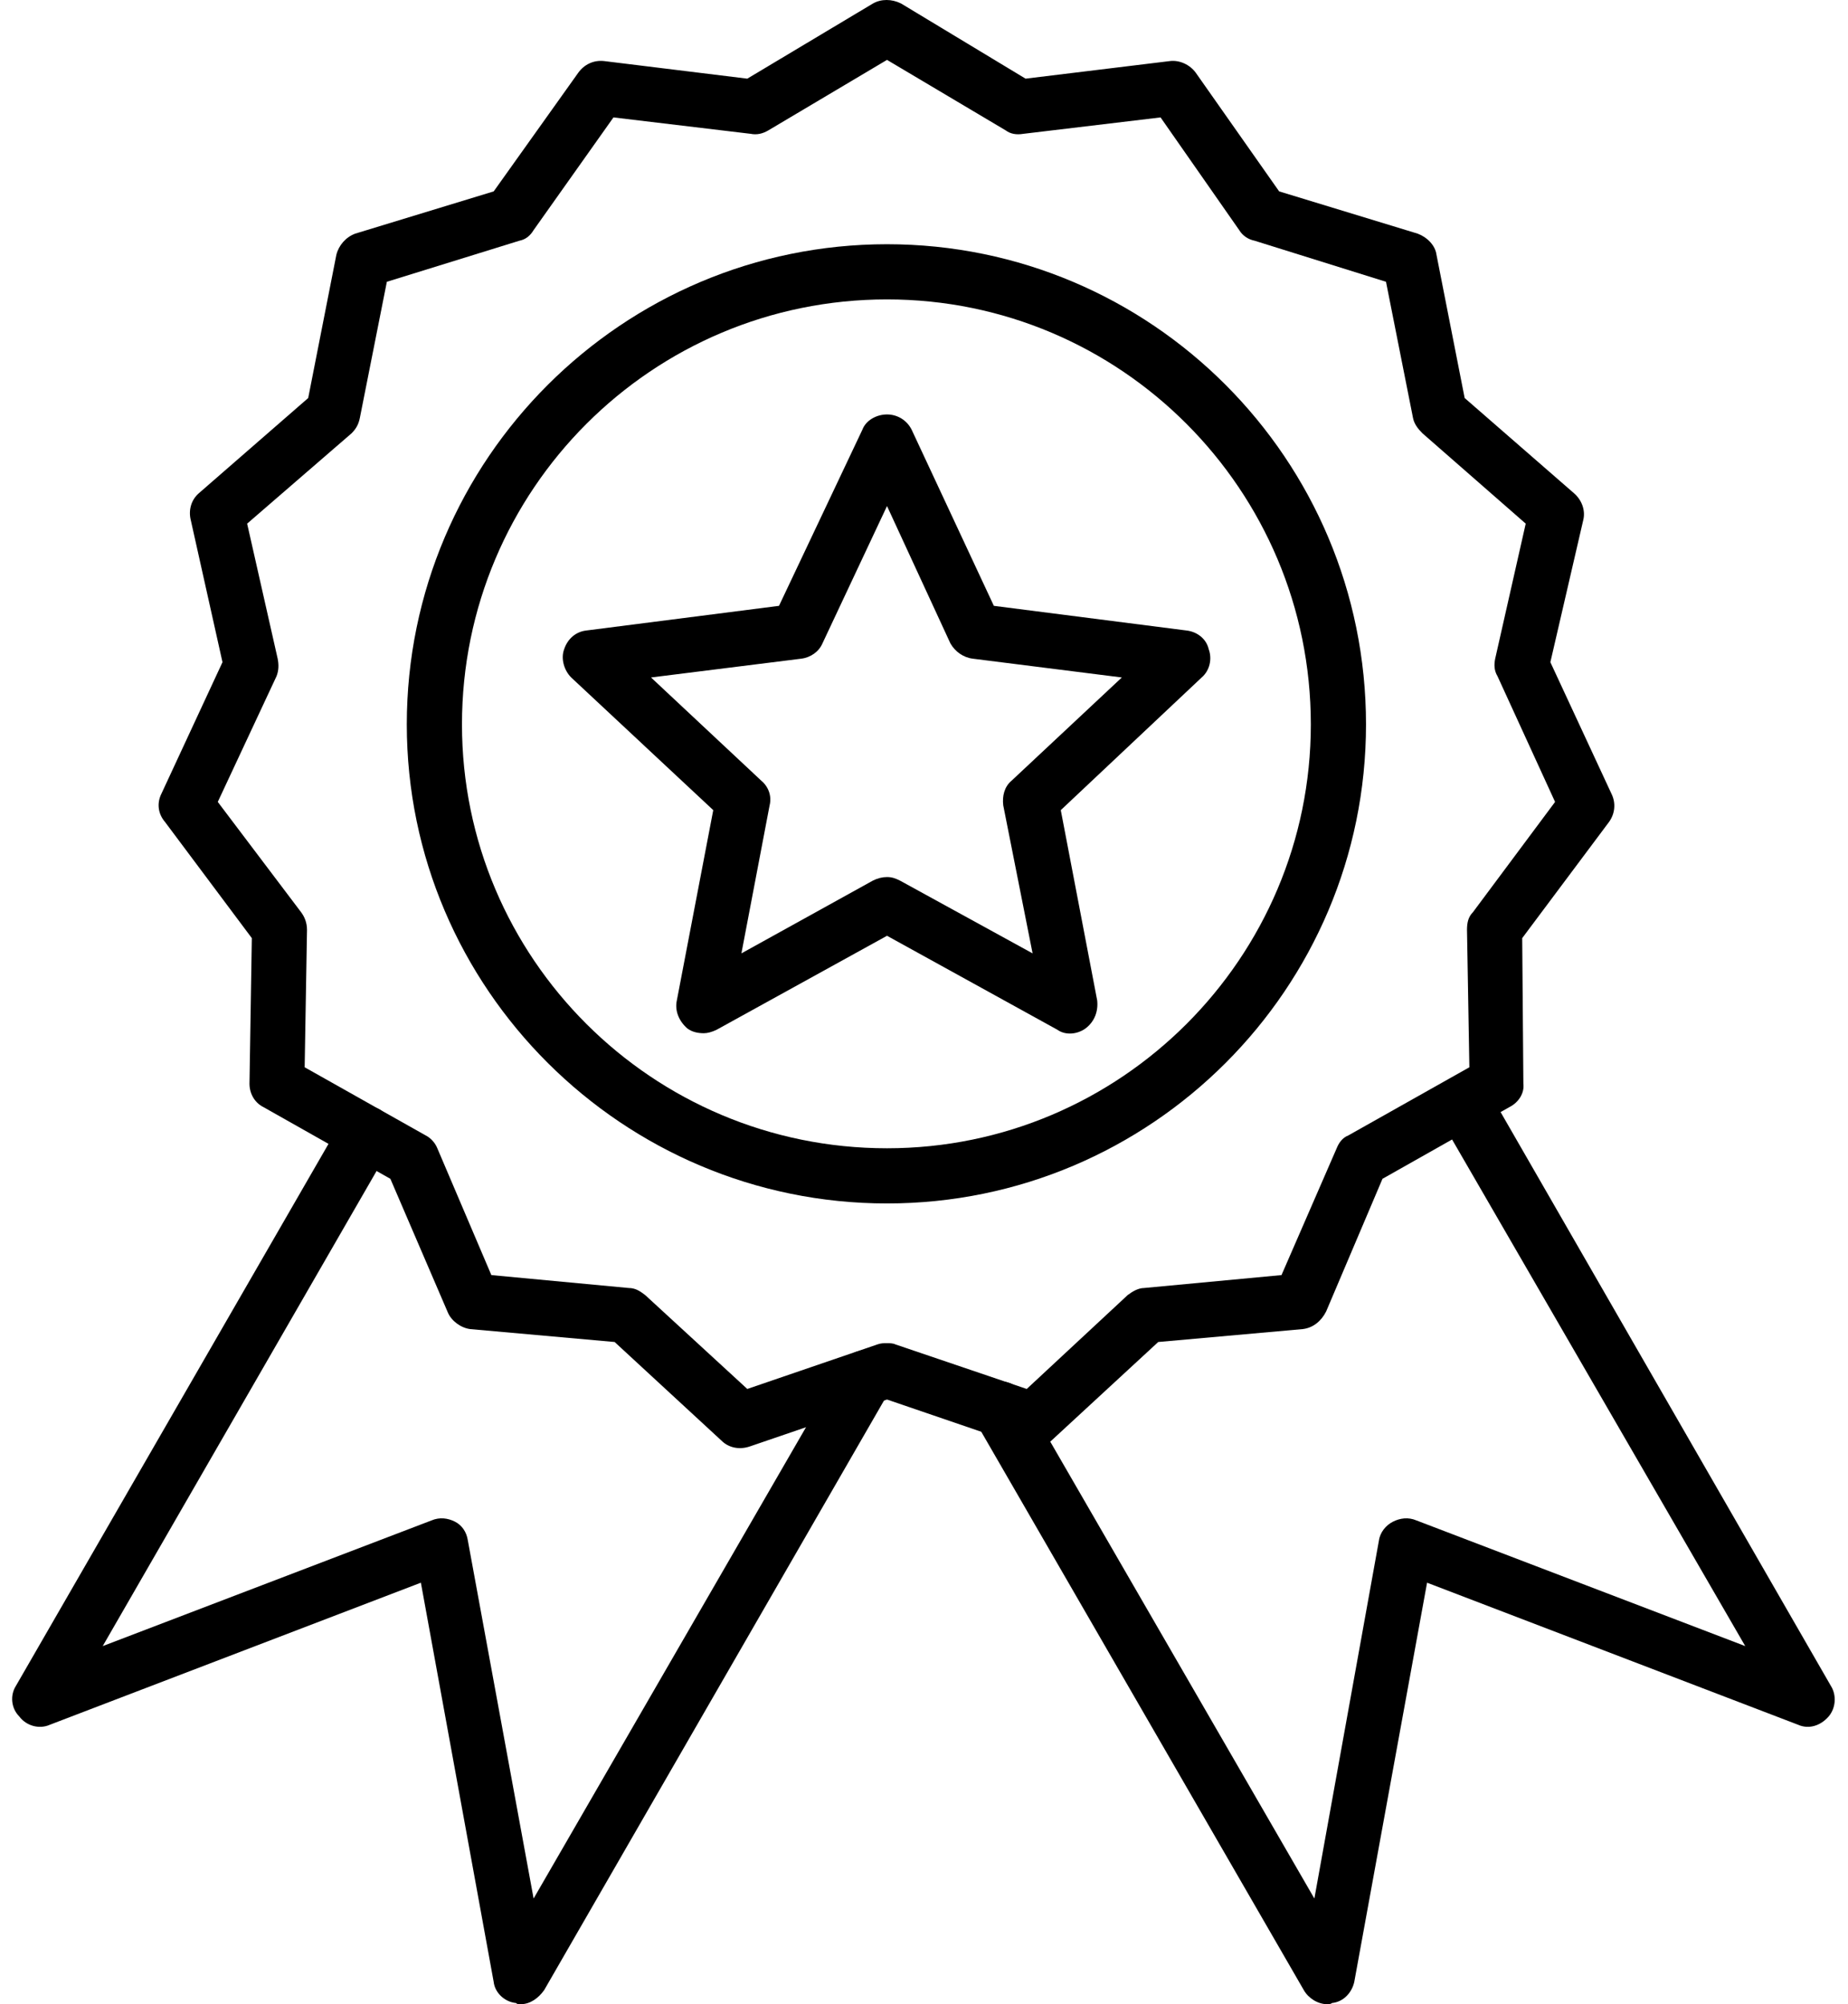
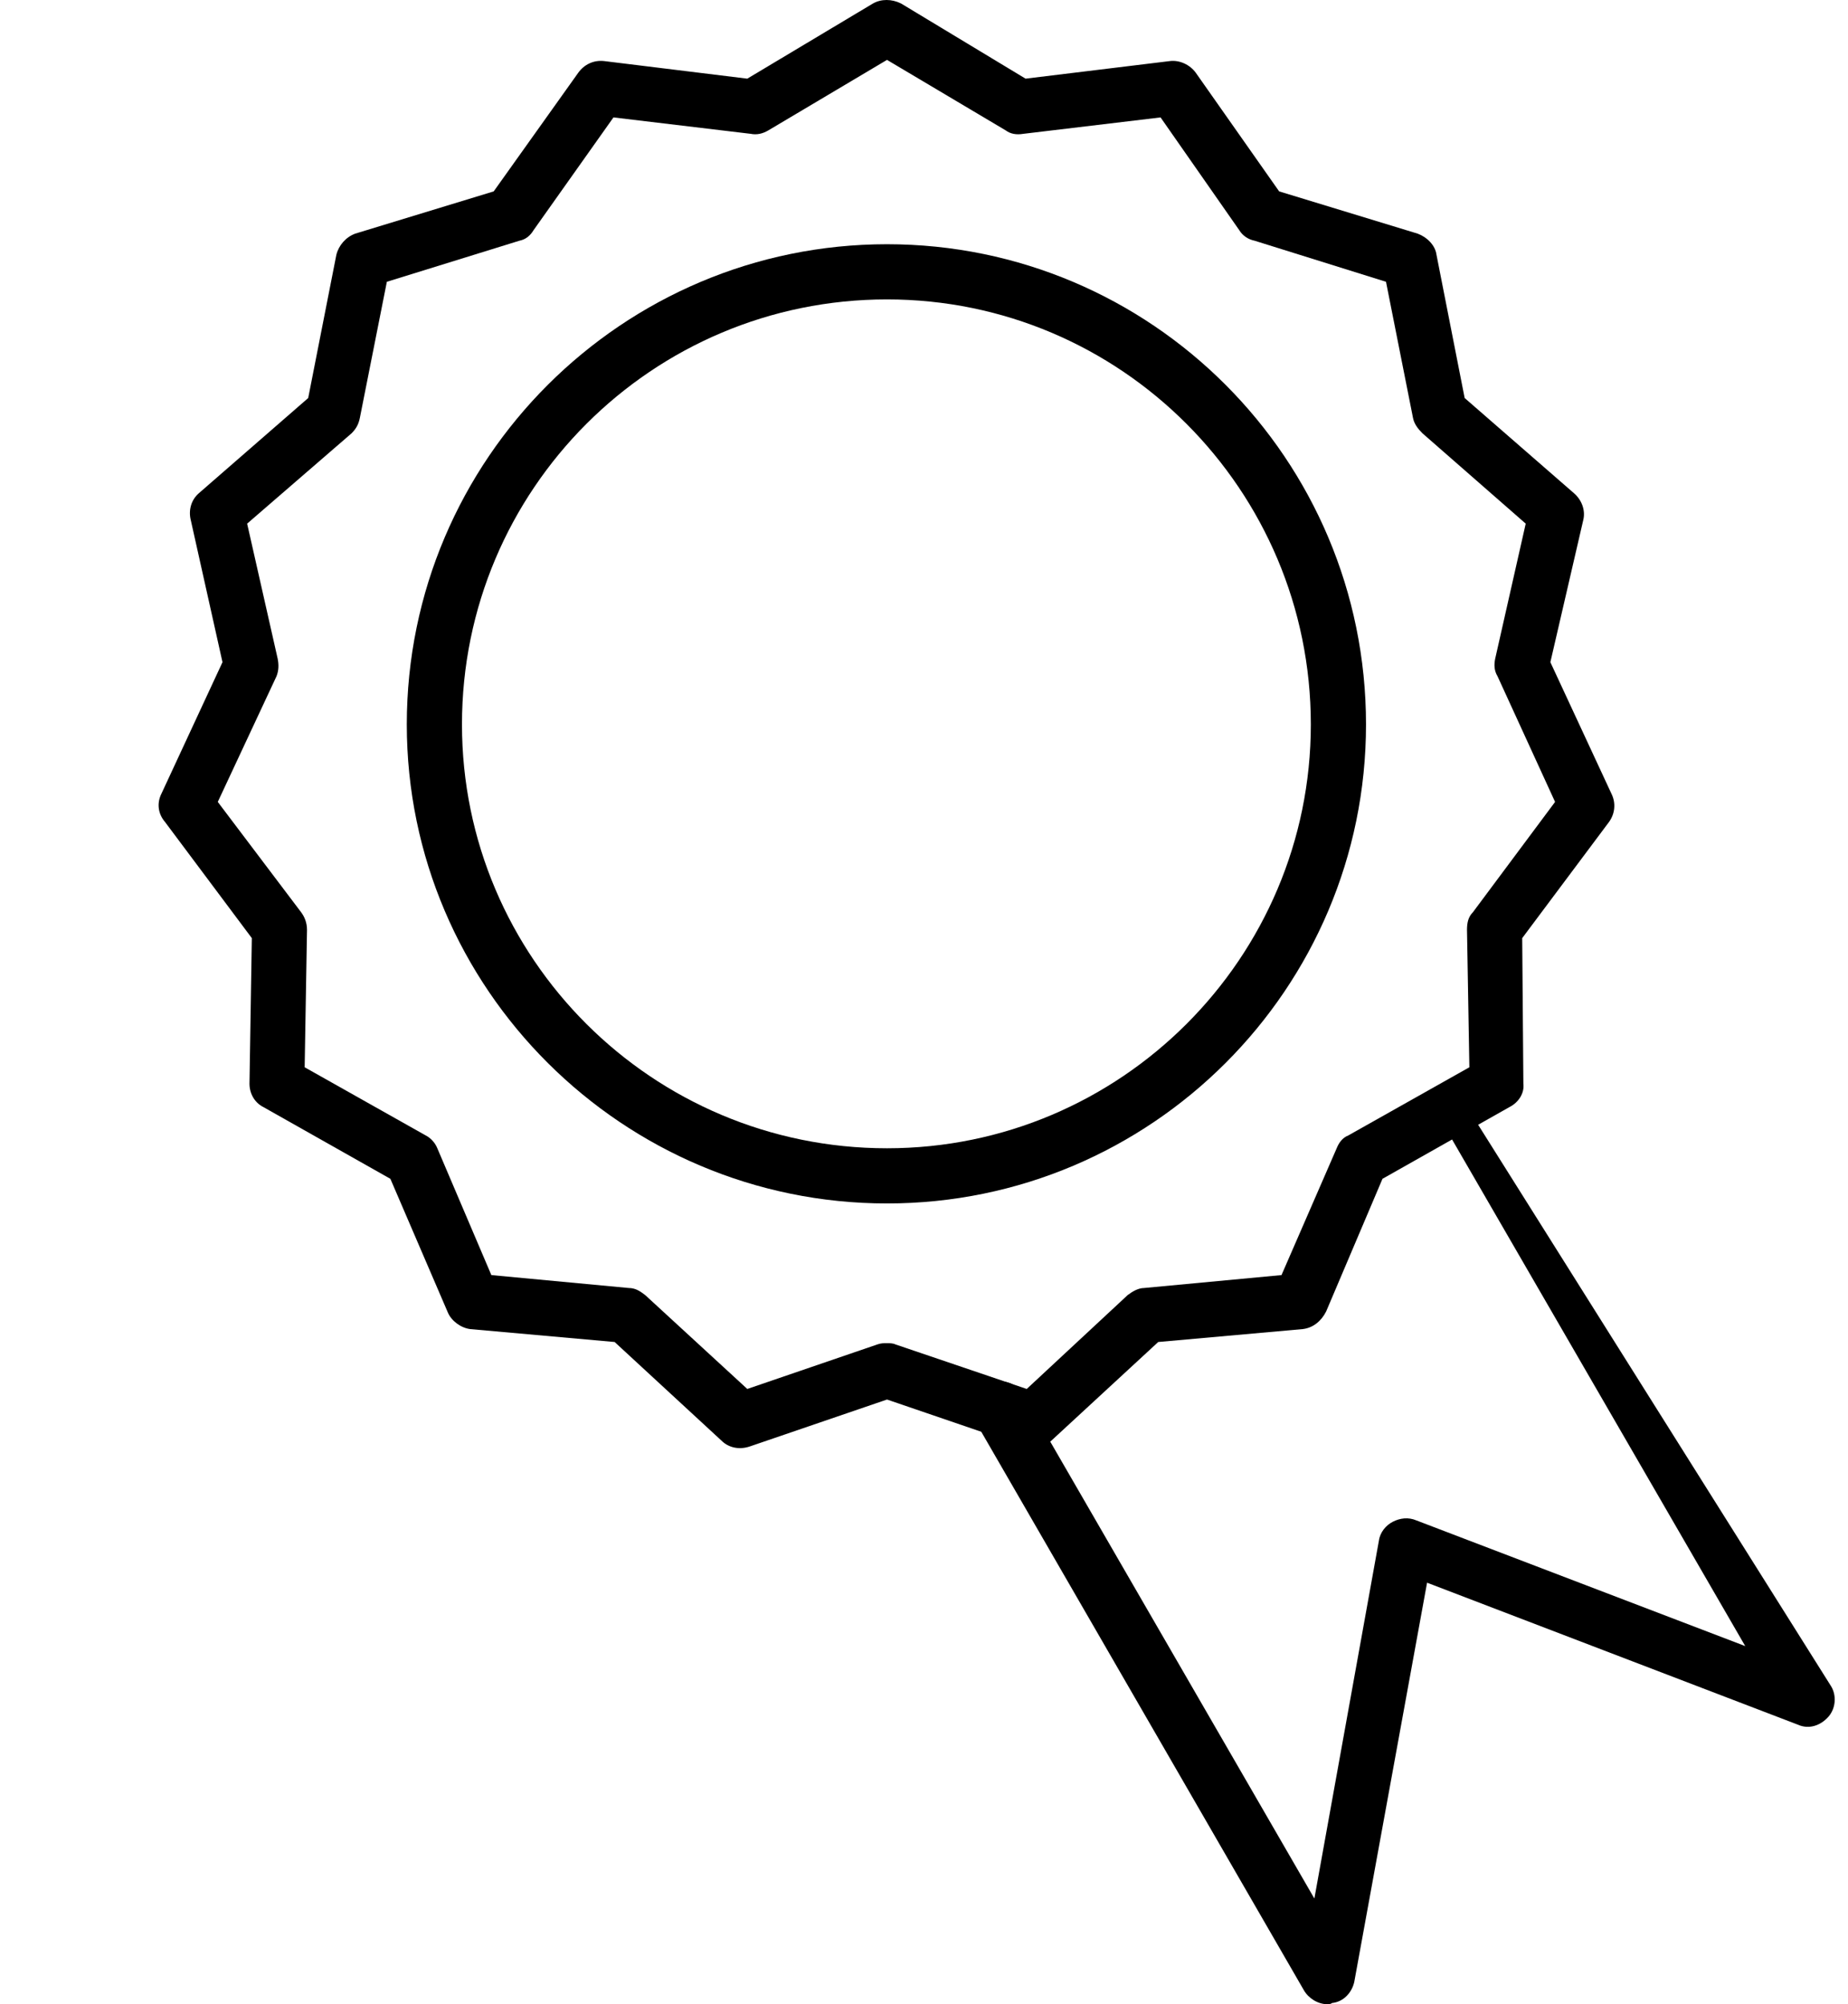
<svg xmlns="http://www.w3.org/2000/svg" width="71" height="77" viewBox="0 0 71 77" fill="none">
  <path fill-rule="evenodd" clip-rule="evenodd" d="M34.078 46.236C23.929 46.236 15.629 37.981 15.629 27.832C15.629 17.637 23.929 9.383 34.078 9.383C44.228 9.383 52.482 17.637 52.482 27.832C52.482 37.981 44.228 46.236 34.078 46.236ZM34.078 11.503C25.057 11.503 17.749 18.81 17.749 27.832C17.749 36.809 25.057 44.116 34.078 44.116C43.055 44.116 50.362 36.809 50.362 27.832C50.362 18.81 43.055 11.503 34.078 11.503Z" fill="black" />
-   <path fill-rule="evenodd" clip-rule="evenodd" d="M50.994 77C50.633 77 50.272 76.775 50.092 76.459L37.506 54.671C37.236 54.175 37.371 53.499 37.912 53.228C38.409 52.912 39.04 53.093 39.311 53.589L50.498 72.94L52.979 59.182C53.024 58.867 53.249 58.596 53.52 58.461C53.791 58.325 54.106 58.28 54.422 58.415L67.052 63.242L55.279 42.898C55.008 42.357 55.189 41.725 55.685 41.455C56.181 41.139 56.813 41.319 57.129 41.816L70.345 64.776C70.571 65.137 70.526 65.633 70.255 65.948C69.939 66.309 69.488 66.445 69.082 66.264L54.828 60.806L52.031 76.143C51.941 76.549 51.625 76.91 51.174 76.955C51.129 77 51.039 77 50.994 77Z" fill="black" />
-   <path fill-rule="evenodd" clip-rule="evenodd" d="M20.004 77C19.914 77 19.869 77 19.824 76.955C19.373 76.91 19.012 76.549 18.967 76.143L16.17 60.806L1.916 66.264C1.51 66.445 1.014 66.309 0.743 65.948C0.427 65.633 0.382 65.136 0.608 64.776L13.148 43.033C13.464 42.537 14.095 42.357 14.591 42.627C15.088 42.943 15.268 43.575 14.997 44.071L3.946 63.242L16.576 58.415C16.892 58.28 17.208 58.325 17.478 58.461C17.749 58.596 17.929 58.866 17.974 59.182L20.501 72.94L32.364 52.416C32.635 51.875 33.266 51.739 33.807 52.01C34.304 52.326 34.484 52.957 34.168 53.453L20.907 76.459C20.681 76.775 20.365 77 20.004 77Z" fill="black" />
-   <path fill-rule="evenodd" clip-rule="evenodd" d="M27.042 39.696C26.817 39.696 26.591 39.65 26.411 39.515C26.095 39.244 25.914 38.838 26.005 38.432L27.403 31.125L21.945 26.028C21.674 25.757 21.539 25.306 21.674 24.945C21.809 24.539 22.125 24.268 22.531 24.223L29.929 23.276L33.132 16.51C33.267 16.149 33.673 15.923 34.079 15.923C34.485 15.923 34.846 16.149 35.026 16.51L38.184 23.276L45.582 24.223C45.988 24.268 46.349 24.539 46.439 24.945C46.574 25.306 46.484 25.757 46.168 26.028L40.755 31.125L42.153 38.432C42.199 38.838 42.063 39.244 41.702 39.515C41.386 39.741 40.935 39.786 40.62 39.56L34.079 35.952L27.538 39.56C27.358 39.65 27.177 39.696 27.042 39.696ZM34.079 33.696C34.259 33.696 34.395 33.741 34.575 33.831L39.672 36.628L38.545 30.944C38.5 30.584 38.59 30.223 38.861 29.997L43.101 26.028L37.372 25.306C37.011 25.261 36.695 25.035 36.515 24.72L34.079 19.442L31.598 24.72C31.463 25.035 31.147 25.261 30.786 25.306L25.012 26.028L29.252 29.997C29.523 30.223 29.658 30.584 29.568 30.944L28.485 36.628L33.538 33.831C33.718 33.741 33.899 33.696 34.079 33.696Z" fill="black" />
+   <path fill-rule="evenodd" clip-rule="evenodd" d="M50.994 77C50.633 77 50.272 76.775 50.092 76.459L37.506 54.671C37.236 54.175 37.371 53.499 37.912 53.228C38.409 52.912 39.04 53.093 39.311 53.589L50.498 72.94L52.979 59.182C53.024 58.867 53.249 58.596 53.52 58.461C53.791 58.325 54.106 58.28 54.422 58.415L67.052 63.242L55.279 42.898C55.008 42.357 55.189 41.725 55.685 41.455L70.345 64.776C70.571 65.137 70.526 65.633 70.255 65.948C69.939 66.309 69.488 66.445 69.082 66.264L54.828 60.806L52.031 76.143C51.941 76.549 51.625 76.91 51.174 76.955C51.129 77 51.039 77 50.994 77Z" fill="black" />
  <path fill-rule="evenodd" clip-rule="evenodd" d="M39.672 55.619C39.582 55.619 39.447 55.619 39.357 55.574L34.079 53.769L28.801 55.574C28.395 55.709 27.989 55.619 27.719 55.348L23.614 51.559L18.066 51.063C17.705 51.018 17.344 50.747 17.209 50.431L14.998 45.289L10.126 42.537C9.766 42.357 9.585 41.996 9.585 41.635L9.675 36.042L6.337 31.576C6.067 31.26 6.022 30.854 6.202 30.493L8.548 25.441L7.33 19.983C7.239 19.622 7.33 19.216 7.645 18.945L11.841 15.292L12.923 9.789C13.013 9.428 13.284 9.112 13.645 8.977L18.968 7.353L22.215 2.797C22.441 2.481 22.802 2.301 23.208 2.346L28.711 3.022L33.538 0.135C33.853 -0.045 34.259 -0.045 34.62 0.135L39.402 3.022L44.95 2.346C45.311 2.301 45.717 2.481 45.943 2.797L49.145 7.353L54.468 8.977C54.829 9.112 55.145 9.428 55.19 9.789L56.272 15.292L60.467 18.945C60.783 19.216 60.919 19.622 60.828 19.983L59.565 25.441L61.911 30.493C62.091 30.854 62.046 31.26 61.821 31.576L58.483 36.042L58.528 41.635C58.573 41.996 58.347 42.357 57.986 42.537L53.115 45.289L50.95 50.386C50.769 50.747 50.453 51.018 50.047 51.063L44.499 51.559L40.394 55.348C40.214 55.528 39.943 55.619 39.672 55.619ZM34.079 51.604C34.169 51.604 34.304 51.604 34.395 51.649L39.447 53.363L43.326 49.755C43.507 49.619 43.732 49.484 43.958 49.484L49.235 48.988L51.355 44.116C51.446 43.891 51.581 43.71 51.807 43.62L56.453 41.004L56.362 35.726C56.362 35.455 56.408 35.23 56.588 35.049L59.746 30.809L57.535 25.982C57.4 25.757 57.4 25.531 57.445 25.306L58.618 20.118L54.648 16.645C54.468 16.465 54.333 16.284 54.288 16.059L53.25 10.826L48.198 9.247C47.972 9.202 47.747 9.067 47.611 8.841L44.589 4.511L39.312 5.142C39.041 5.187 38.815 5.142 38.635 5.007L34.079 2.301L29.523 5.007C29.297 5.142 29.072 5.187 28.846 5.142L23.569 4.511L20.501 8.841C20.366 9.067 20.186 9.202 19.96 9.247L14.863 10.826L13.825 16.059C13.78 16.284 13.69 16.465 13.51 16.645L9.495 20.118L10.668 25.306C10.713 25.531 10.713 25.757 10.623 25.982L8.367 30.809L11.57 35.049C11.705 35.23 11.795 35.455 11.795 35.726L11.705 41.004L16.351 43.62C16.532 43.71 16.712 43.891 16.802 44.116L18.878 48.988L24.155 49.484C24.426 49.484 24.606 49.619 24.787 49.755L28.711 53.363L33.718 51.649C33.853 51.604 33.944 51.604 34.079 51.604Z" fill="black" />
</svg>